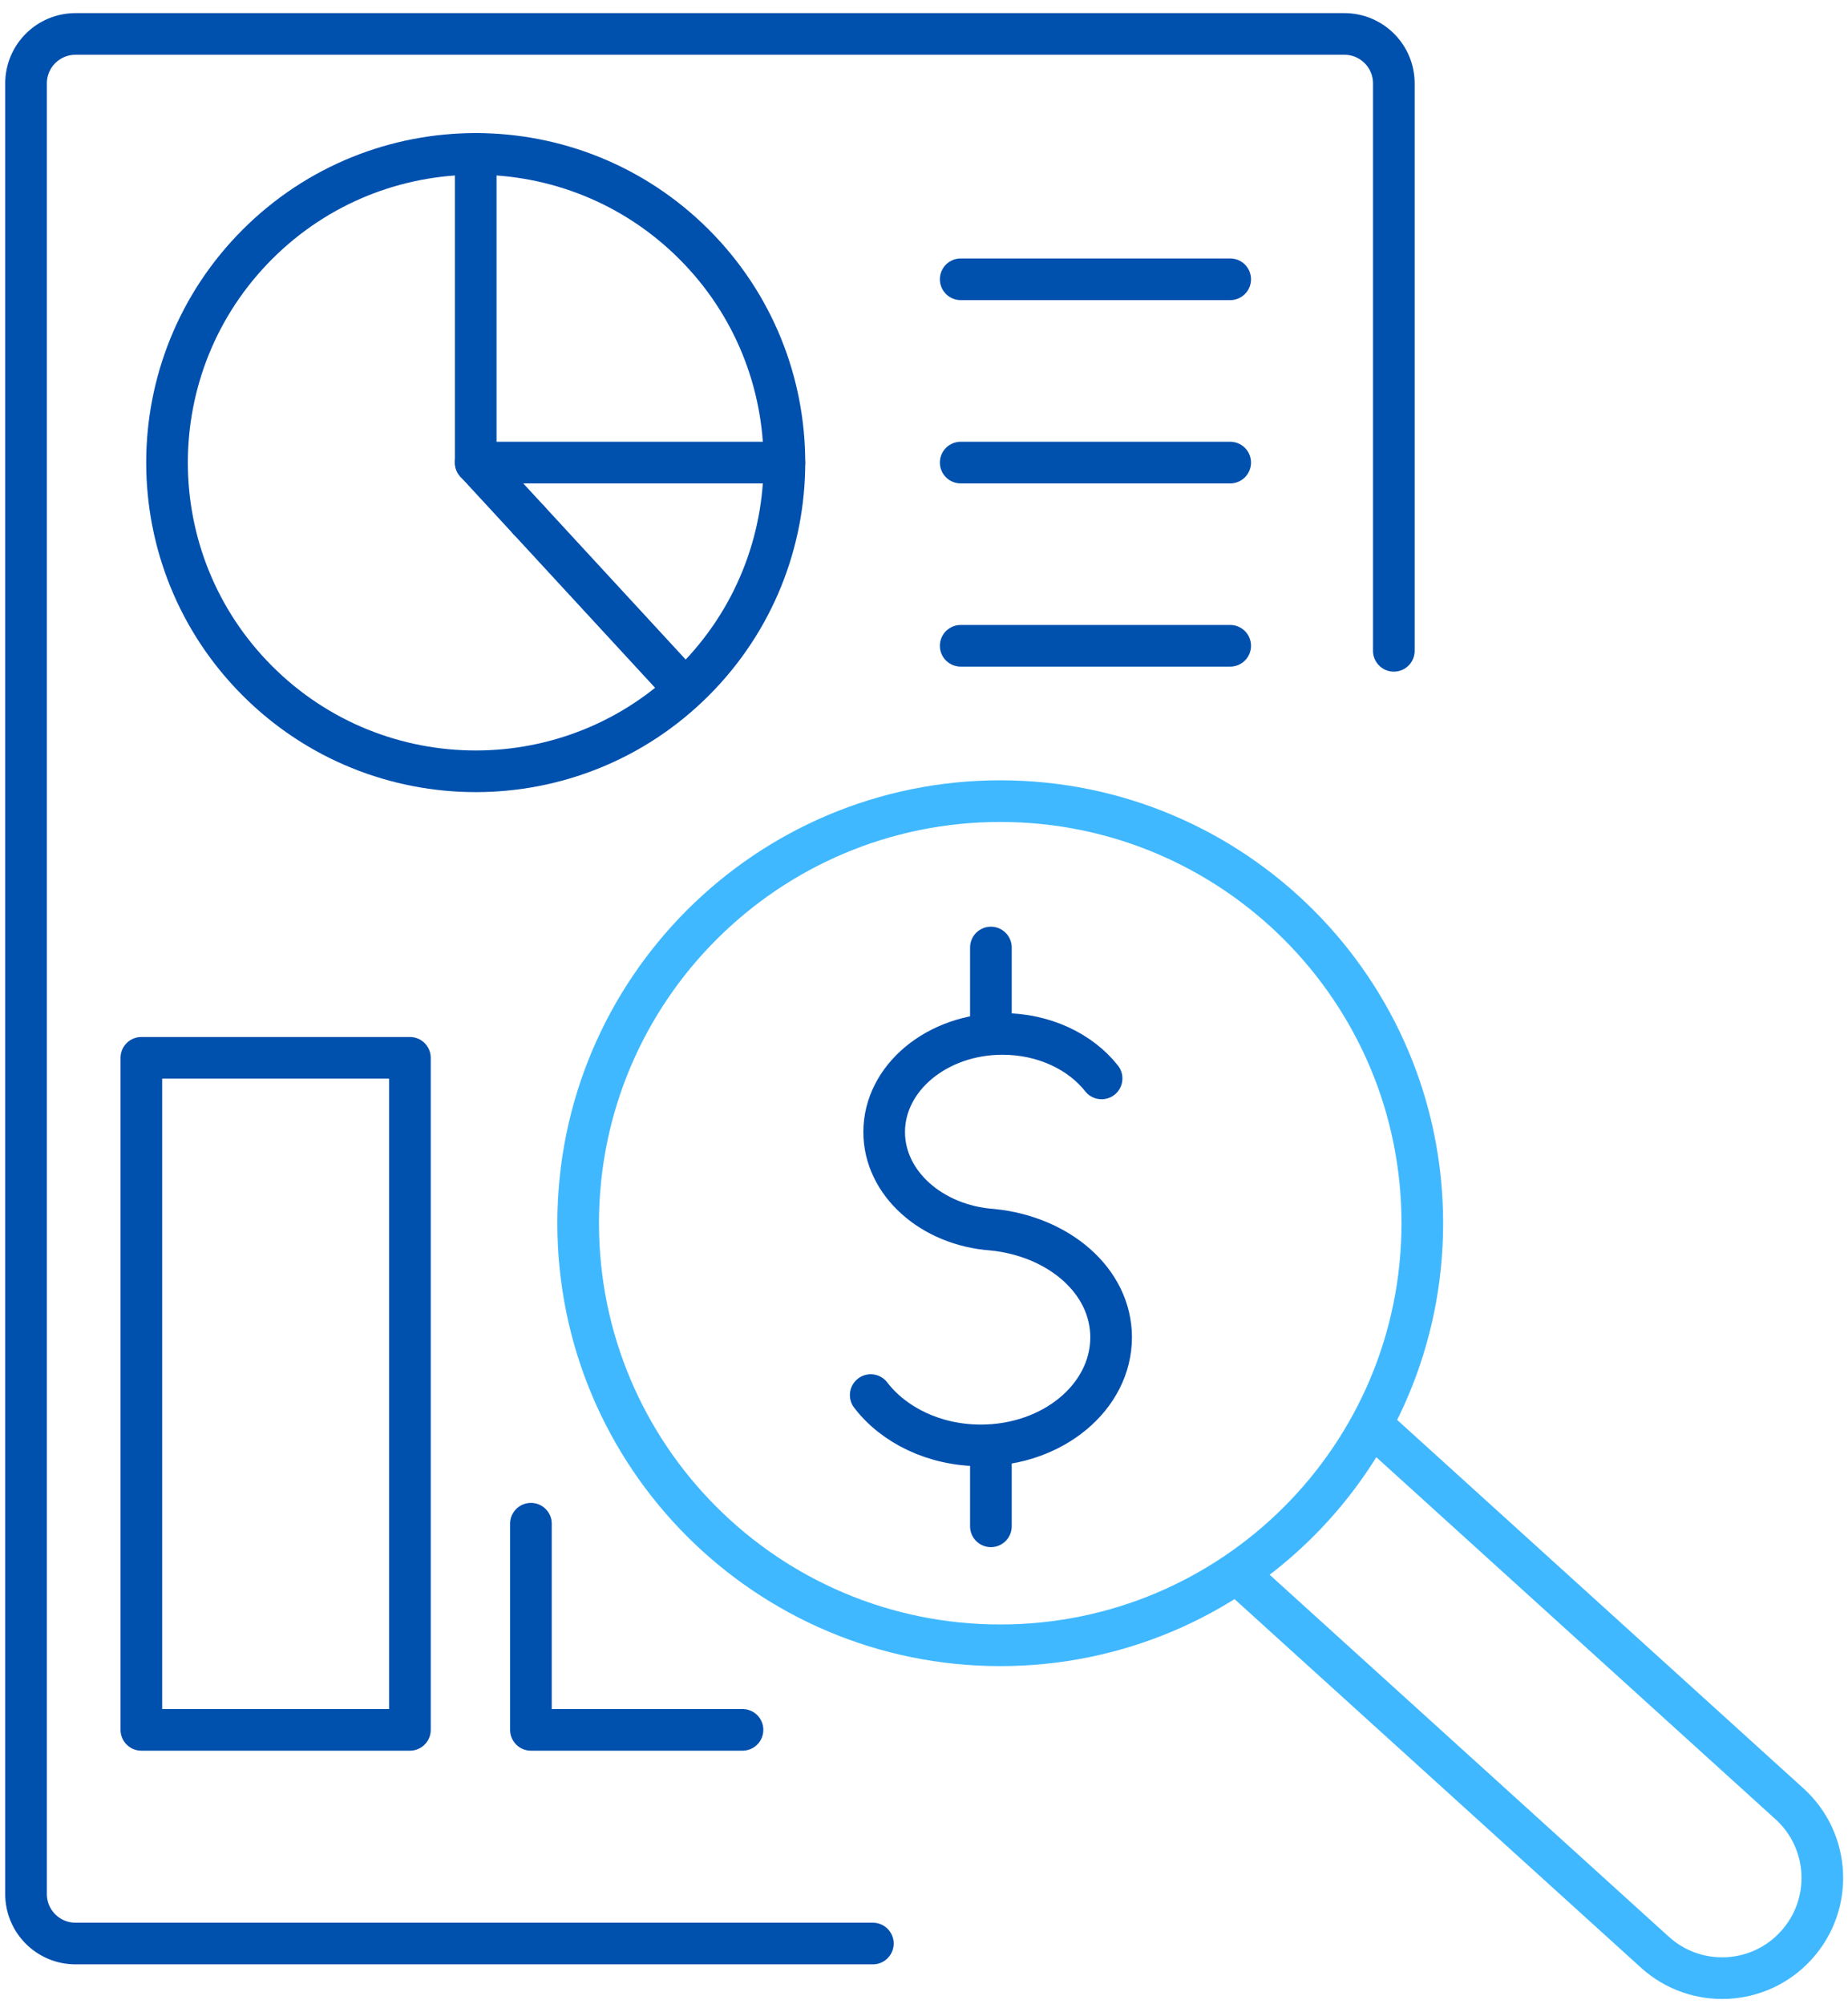
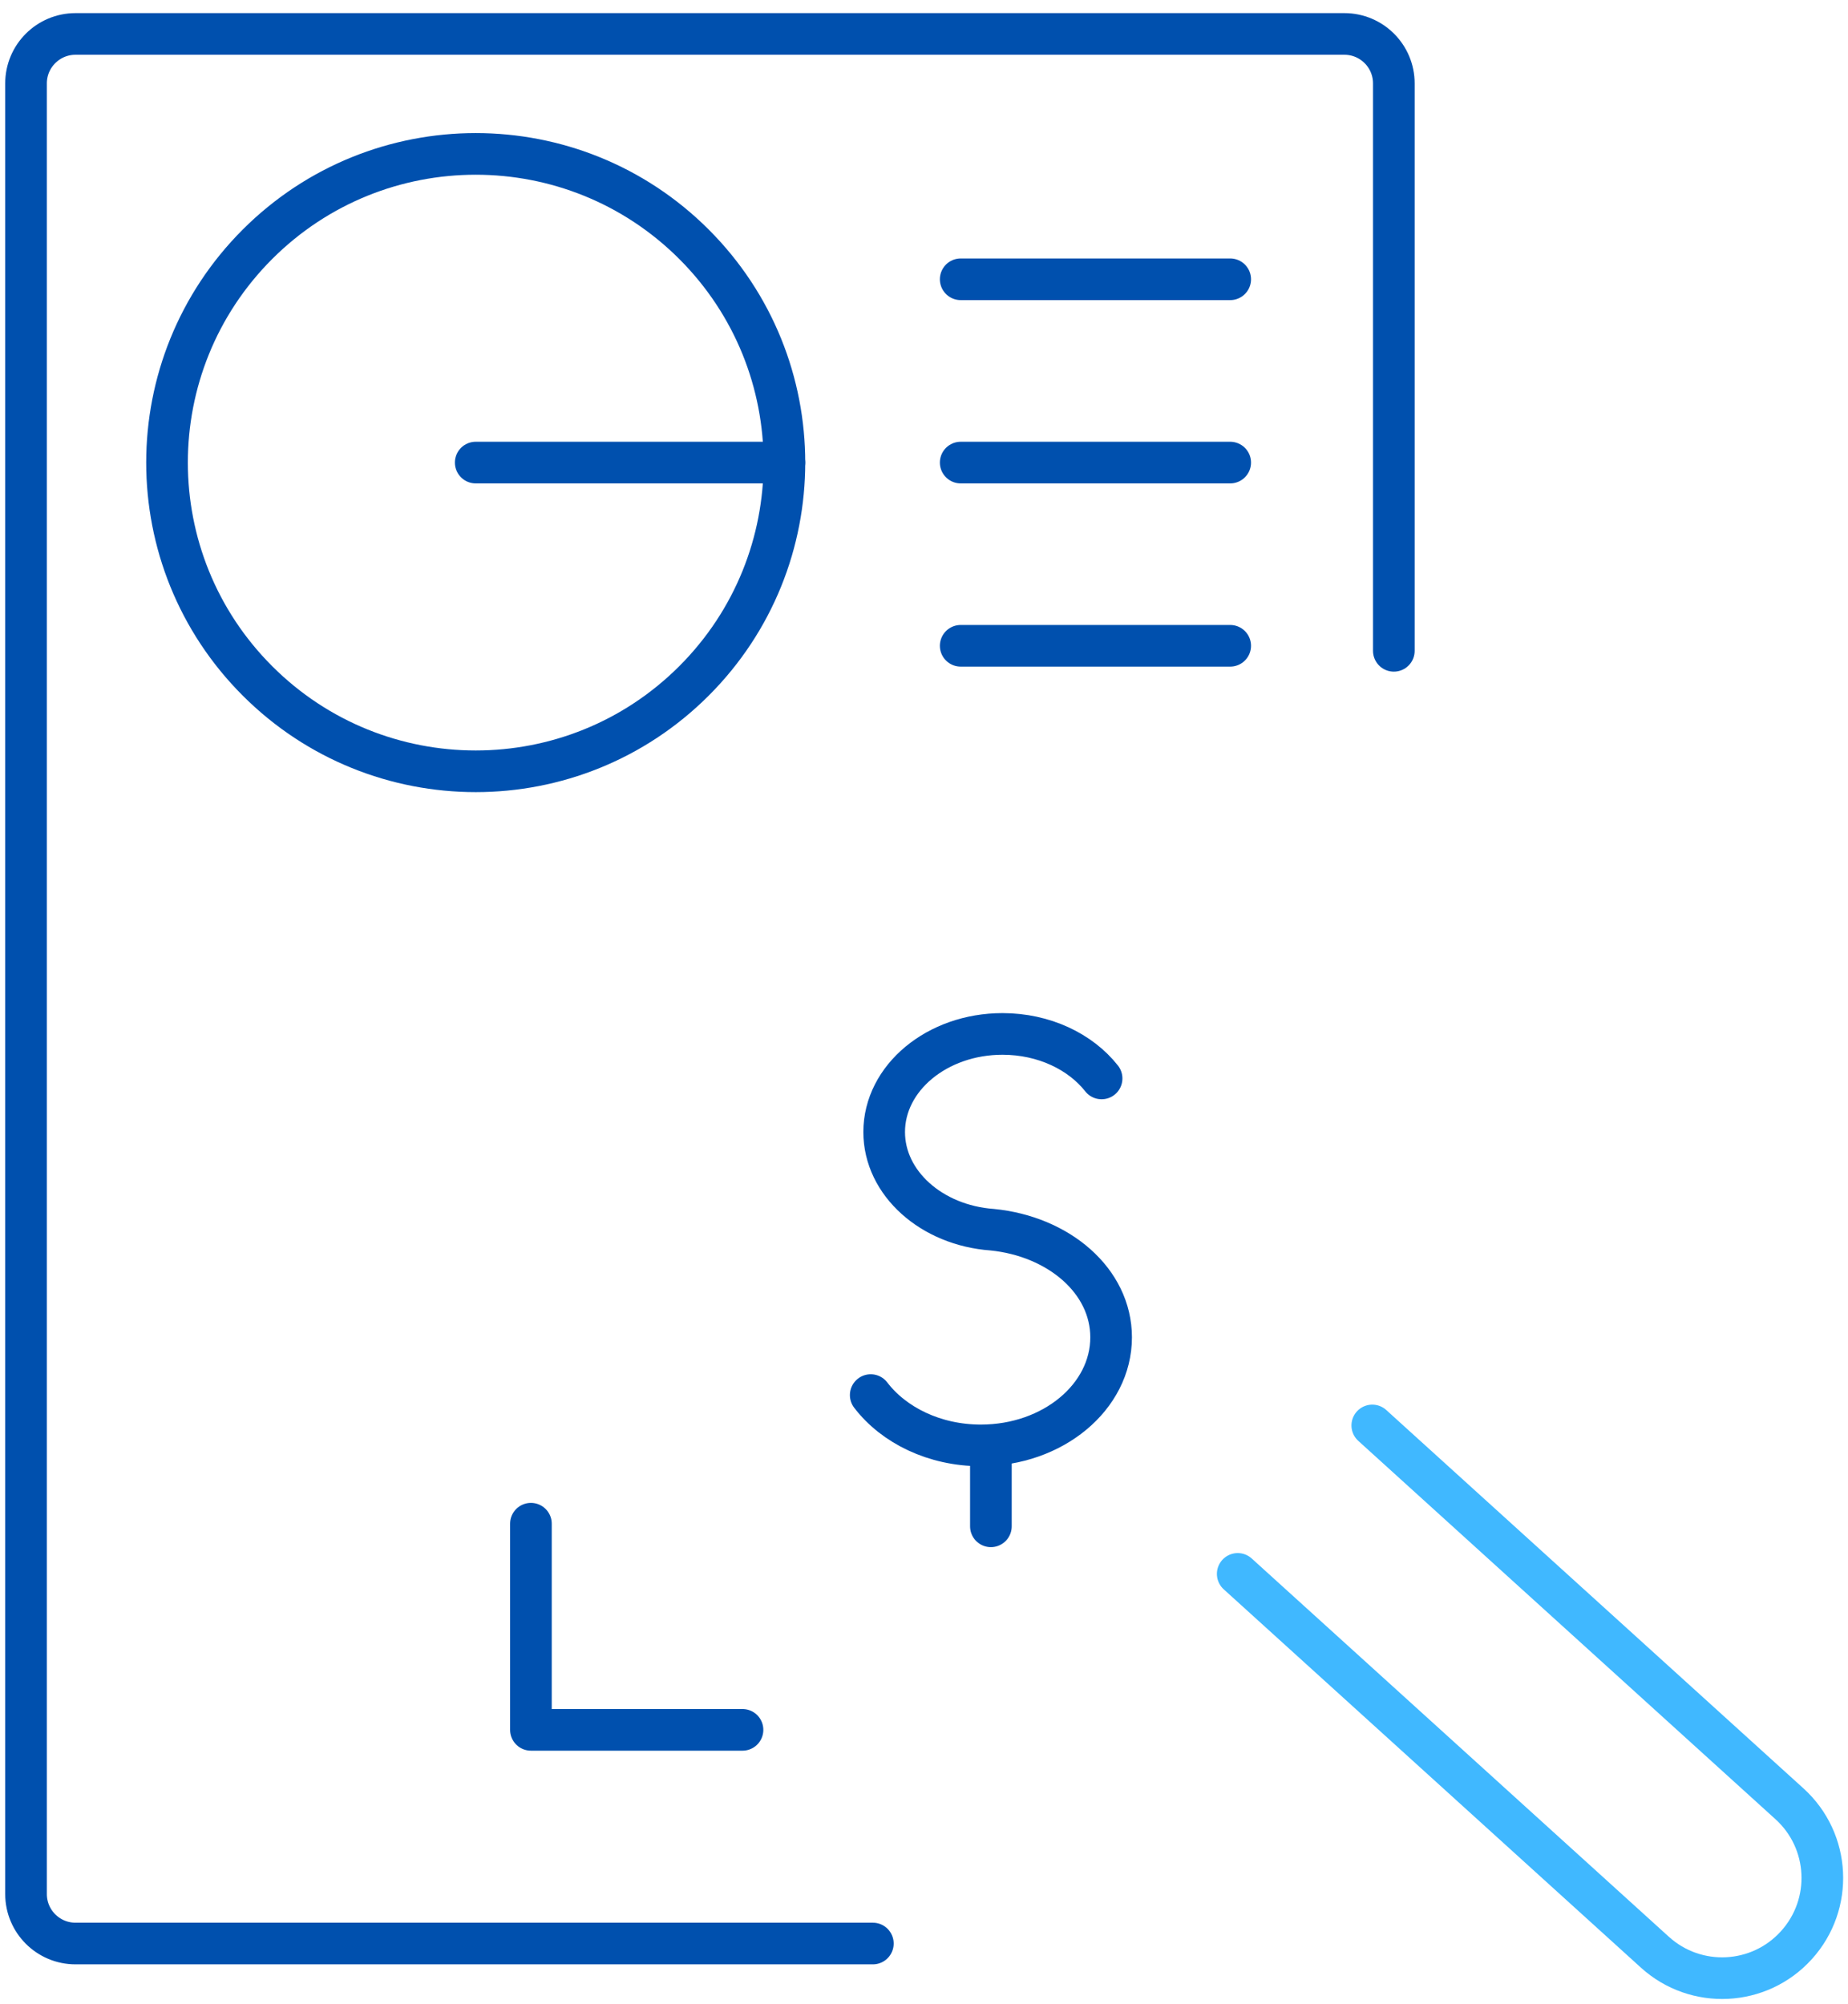
<svg xmlns="http://www.w3.org/2000/svg" width="71" height="77" viewBox="0 0 71 77" fill="none">
  <path d="M53.551 25.004V3.205C53.551 2.155 52.7 1.304 51.649 1.304H2.902C1.851 1.304 1 2.155 1 3.205V72.767C1 73.818 1.851 74.669 2.902 74.669H33.535" stroke="#0050AE" stroke-width="1.6" stroke-linecap="round" stroke-linejoin="round" />
  <path d="M26.664 26.159C31.295 21.527 31.295 14.018 26.664 9.386C22.032 4.755 14.523 4.755 9.891 9.386C5.259 14.018 5.259 21.527 9.891 26.159C14.523 30.791 22.032 30.791 26.664 26.159Z" stroke="#0050AE" stroke-width="1.6" stroke-linecap="round" stroke-linejoin="round" />
-   <path d="M20.311 19.977L26.05 26.201" stroke="#0050AE" stroke-width="1.6" stroke-linecap="round" stroke-linejoin="round" />
-   <path d="M18.277 5.912V17.772L20.311 19.977" stroke="#0050AE" stroke-width="1.6" stroke-linecap="round" stroke-linejoin="round" />
  <path d="M18.277 17.772H30.137" stroke="#0050AE" stroke-width="1.6" stroke-linecap="round" stroke-linejoin="round" />
  <path d="M36.91 10.73H47.264" stroke="#0050AE" stroke-width="1.6" stroke-linecap="round" stroke-linejoin="round" />
  <path d="M36.91 17.772H47.264" stroke="#0050AE" stroke-width="1.6" stroke-linecap="round" stroke-linejoin="round" />
  <path d="M36.91 24.811H47.264" stroke="#0050AE" stroke-width="1.6" stroke-linecap="round" stroke-linejoin="round" />
  <path d="M47.553 60.468L63.579 75.001C65.155 76.431 67.589 76.311 69.015 74.735C70.445 73.159 70.325 70.725 68.749 69.299L52.723 54.765" stroke="#40B8FF" stroke-width="1.6" stroke-linecap="round" stroke-linejoin="round" />
-   <path d="M15.749 40.641H5.431V66.46H15.749V40.641Z" stroke="#0050AE" stroke-width="1.6" stroke-linecap="round" stroke-linejoin="round" />
  <path d="M33.453 53.598C34.34 54.758 35.903 55.531 37.684 55.531C40.449 55.531 42.689 53.673 42.689 51.379C42.689 49.207 40.672 47.496 38.117 47.244C35.794 47.076 33.97 45.459 33.97 43.492C33.97 41.412 36.004 39.723 38.516 39.723C40.109 39.723 41.512 40.404 42.323 41.433" stroke="#0050AE" stroke-width="1.6" stroke-linecap="round" stroke-linejoin="round" />
  <path d="M38.07 55.707V58.64" stroke="#0050AE" stroke-width="1.6" stroke-linecap="round" stroke-linejoin="round" />
-   <path d="M38.07 36.403V39.462" stroke="#0050AE" stroke-width="1.6" stroke-linecap="round" stroke-linejoin="round" />
  <path d="M28.527 66.46H20.398V58.54" stroke="#0050AE" stroke-width="1.6" stroke-linecap="round" stroke-linejoin="round" />
-   <path d="M38.429 63.211C47.385 63.211 54.645 55.951 54.645 46.995C54.645 38.039 47.385 30.779 38.429 30.779C29.473 30.779 22.213 38.039 22.213 46.995C22.213 55.951 29.473 63.211 38.429 63.211Z" stroke="#40B8FF" stroke-width="1.6" stroke-linecap="round" stroke-linejoin="round" />
</svg>